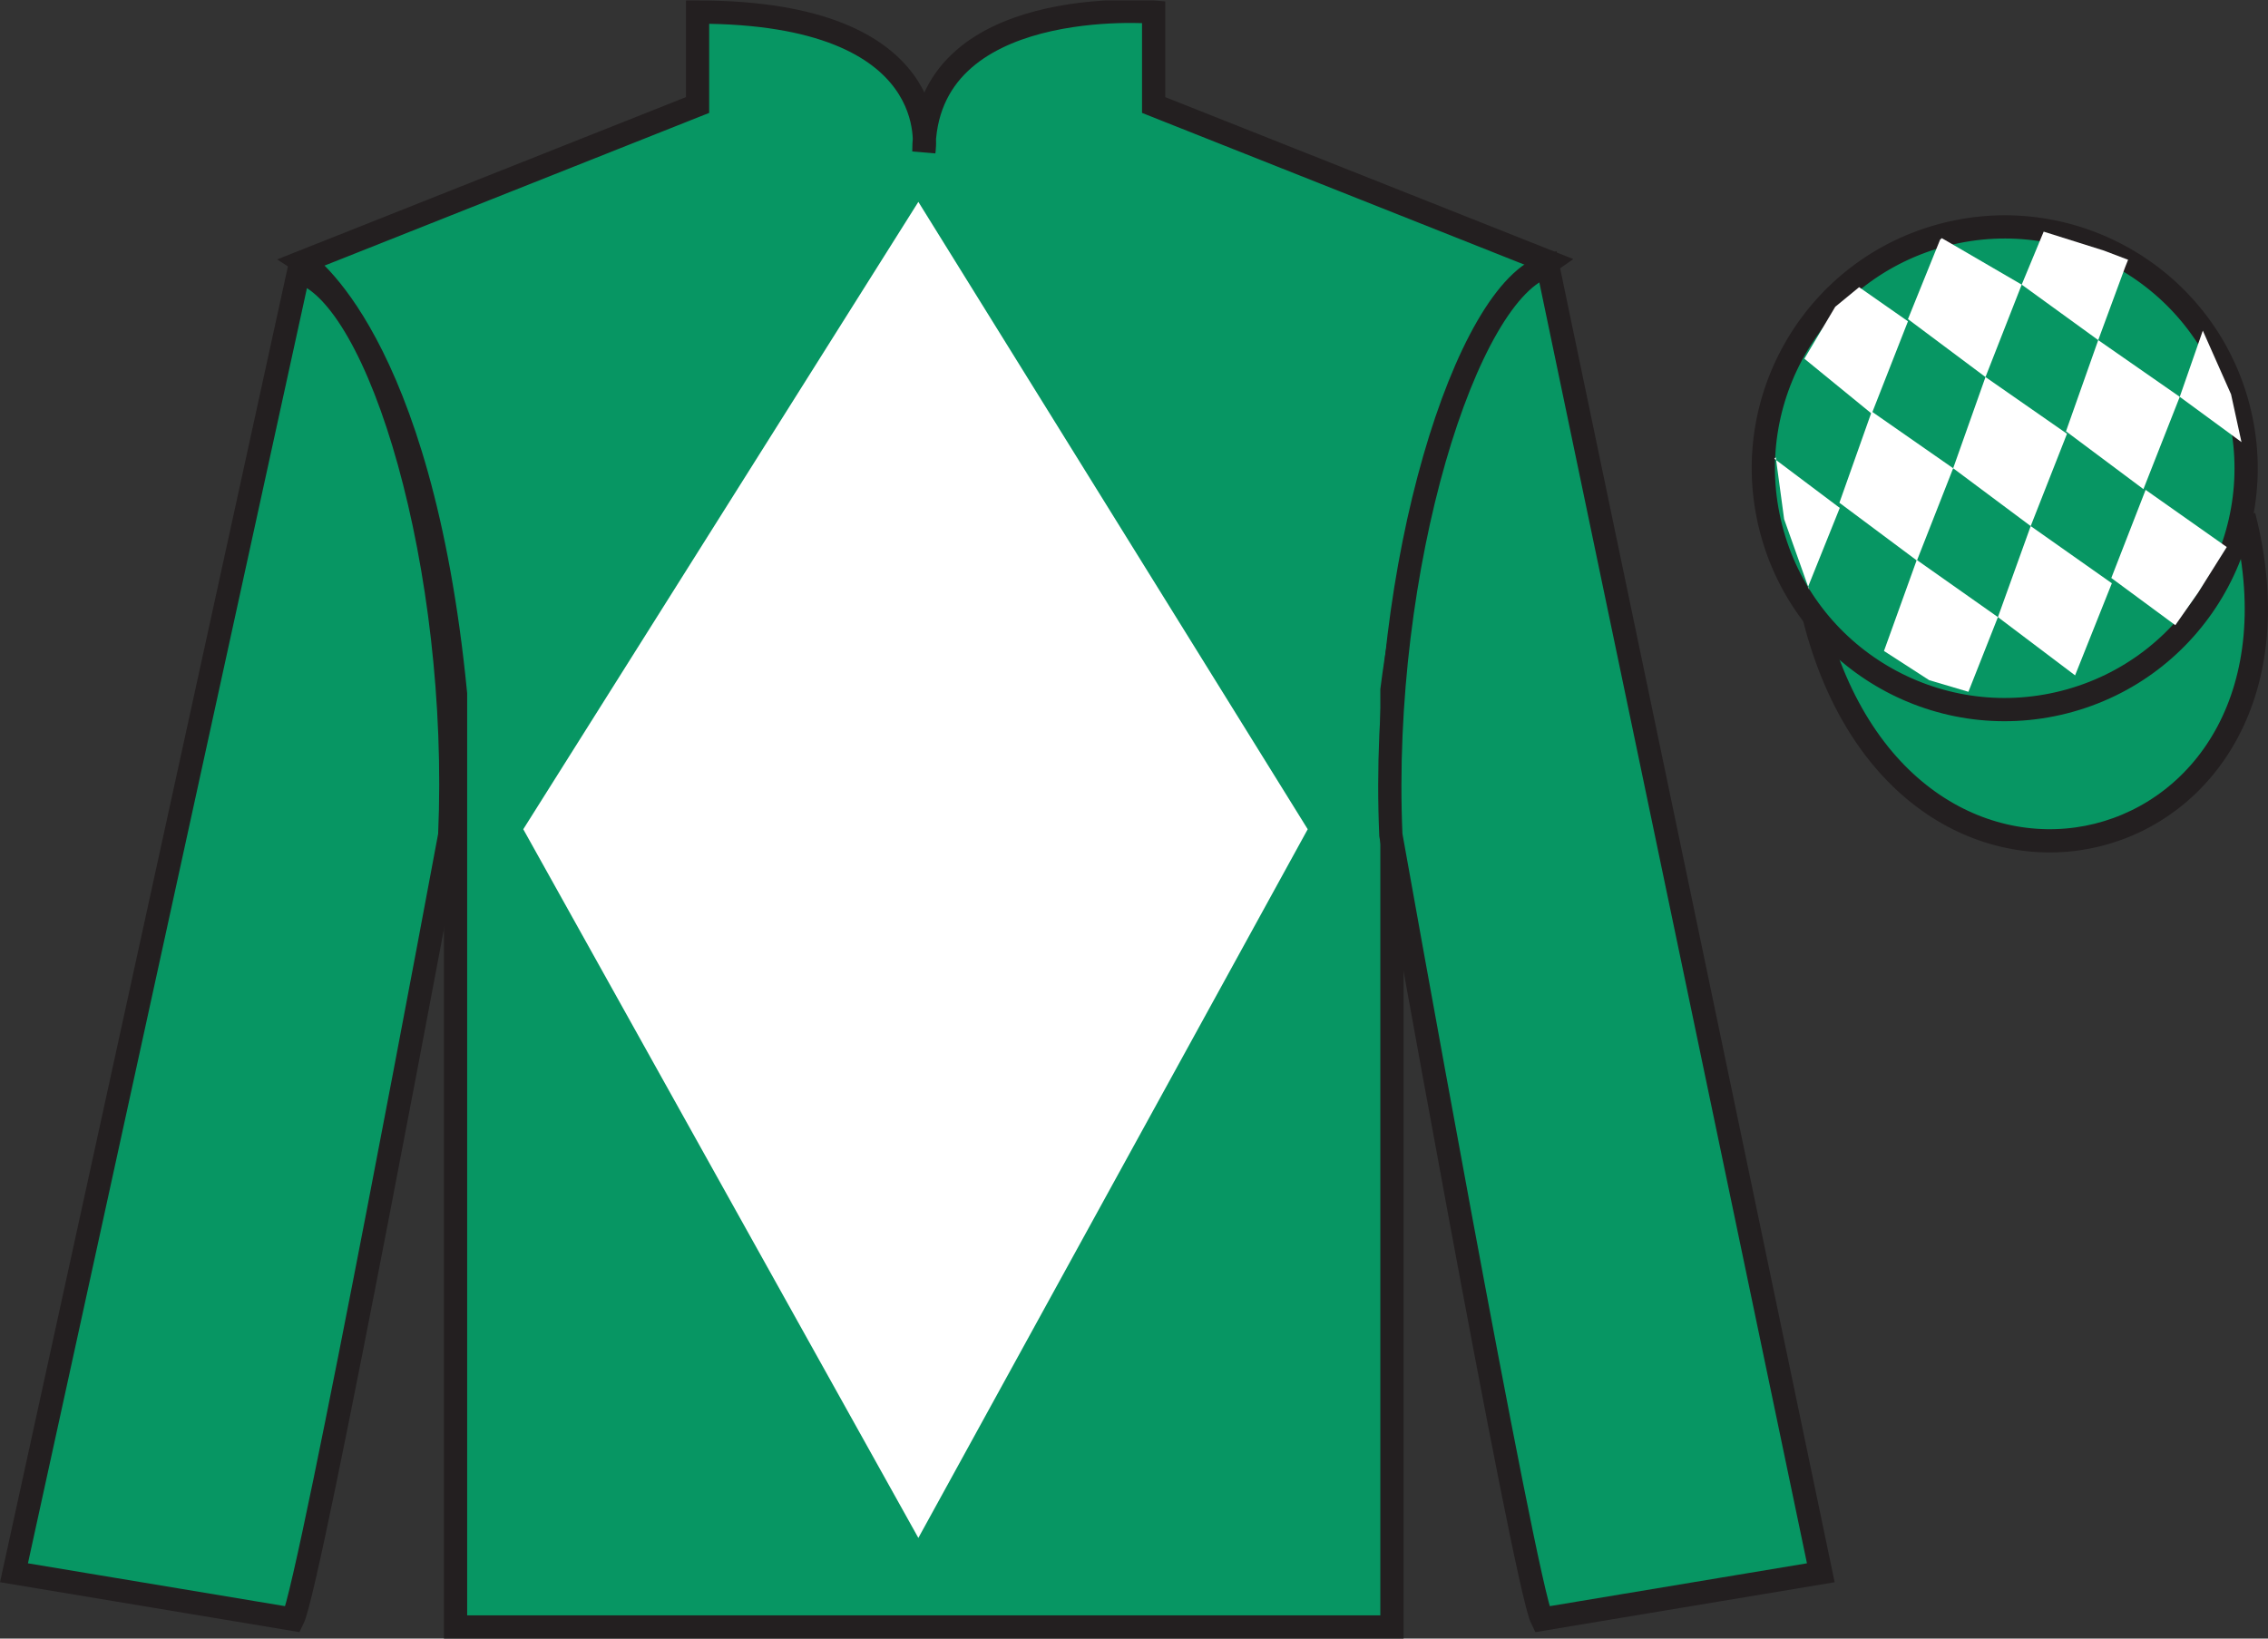
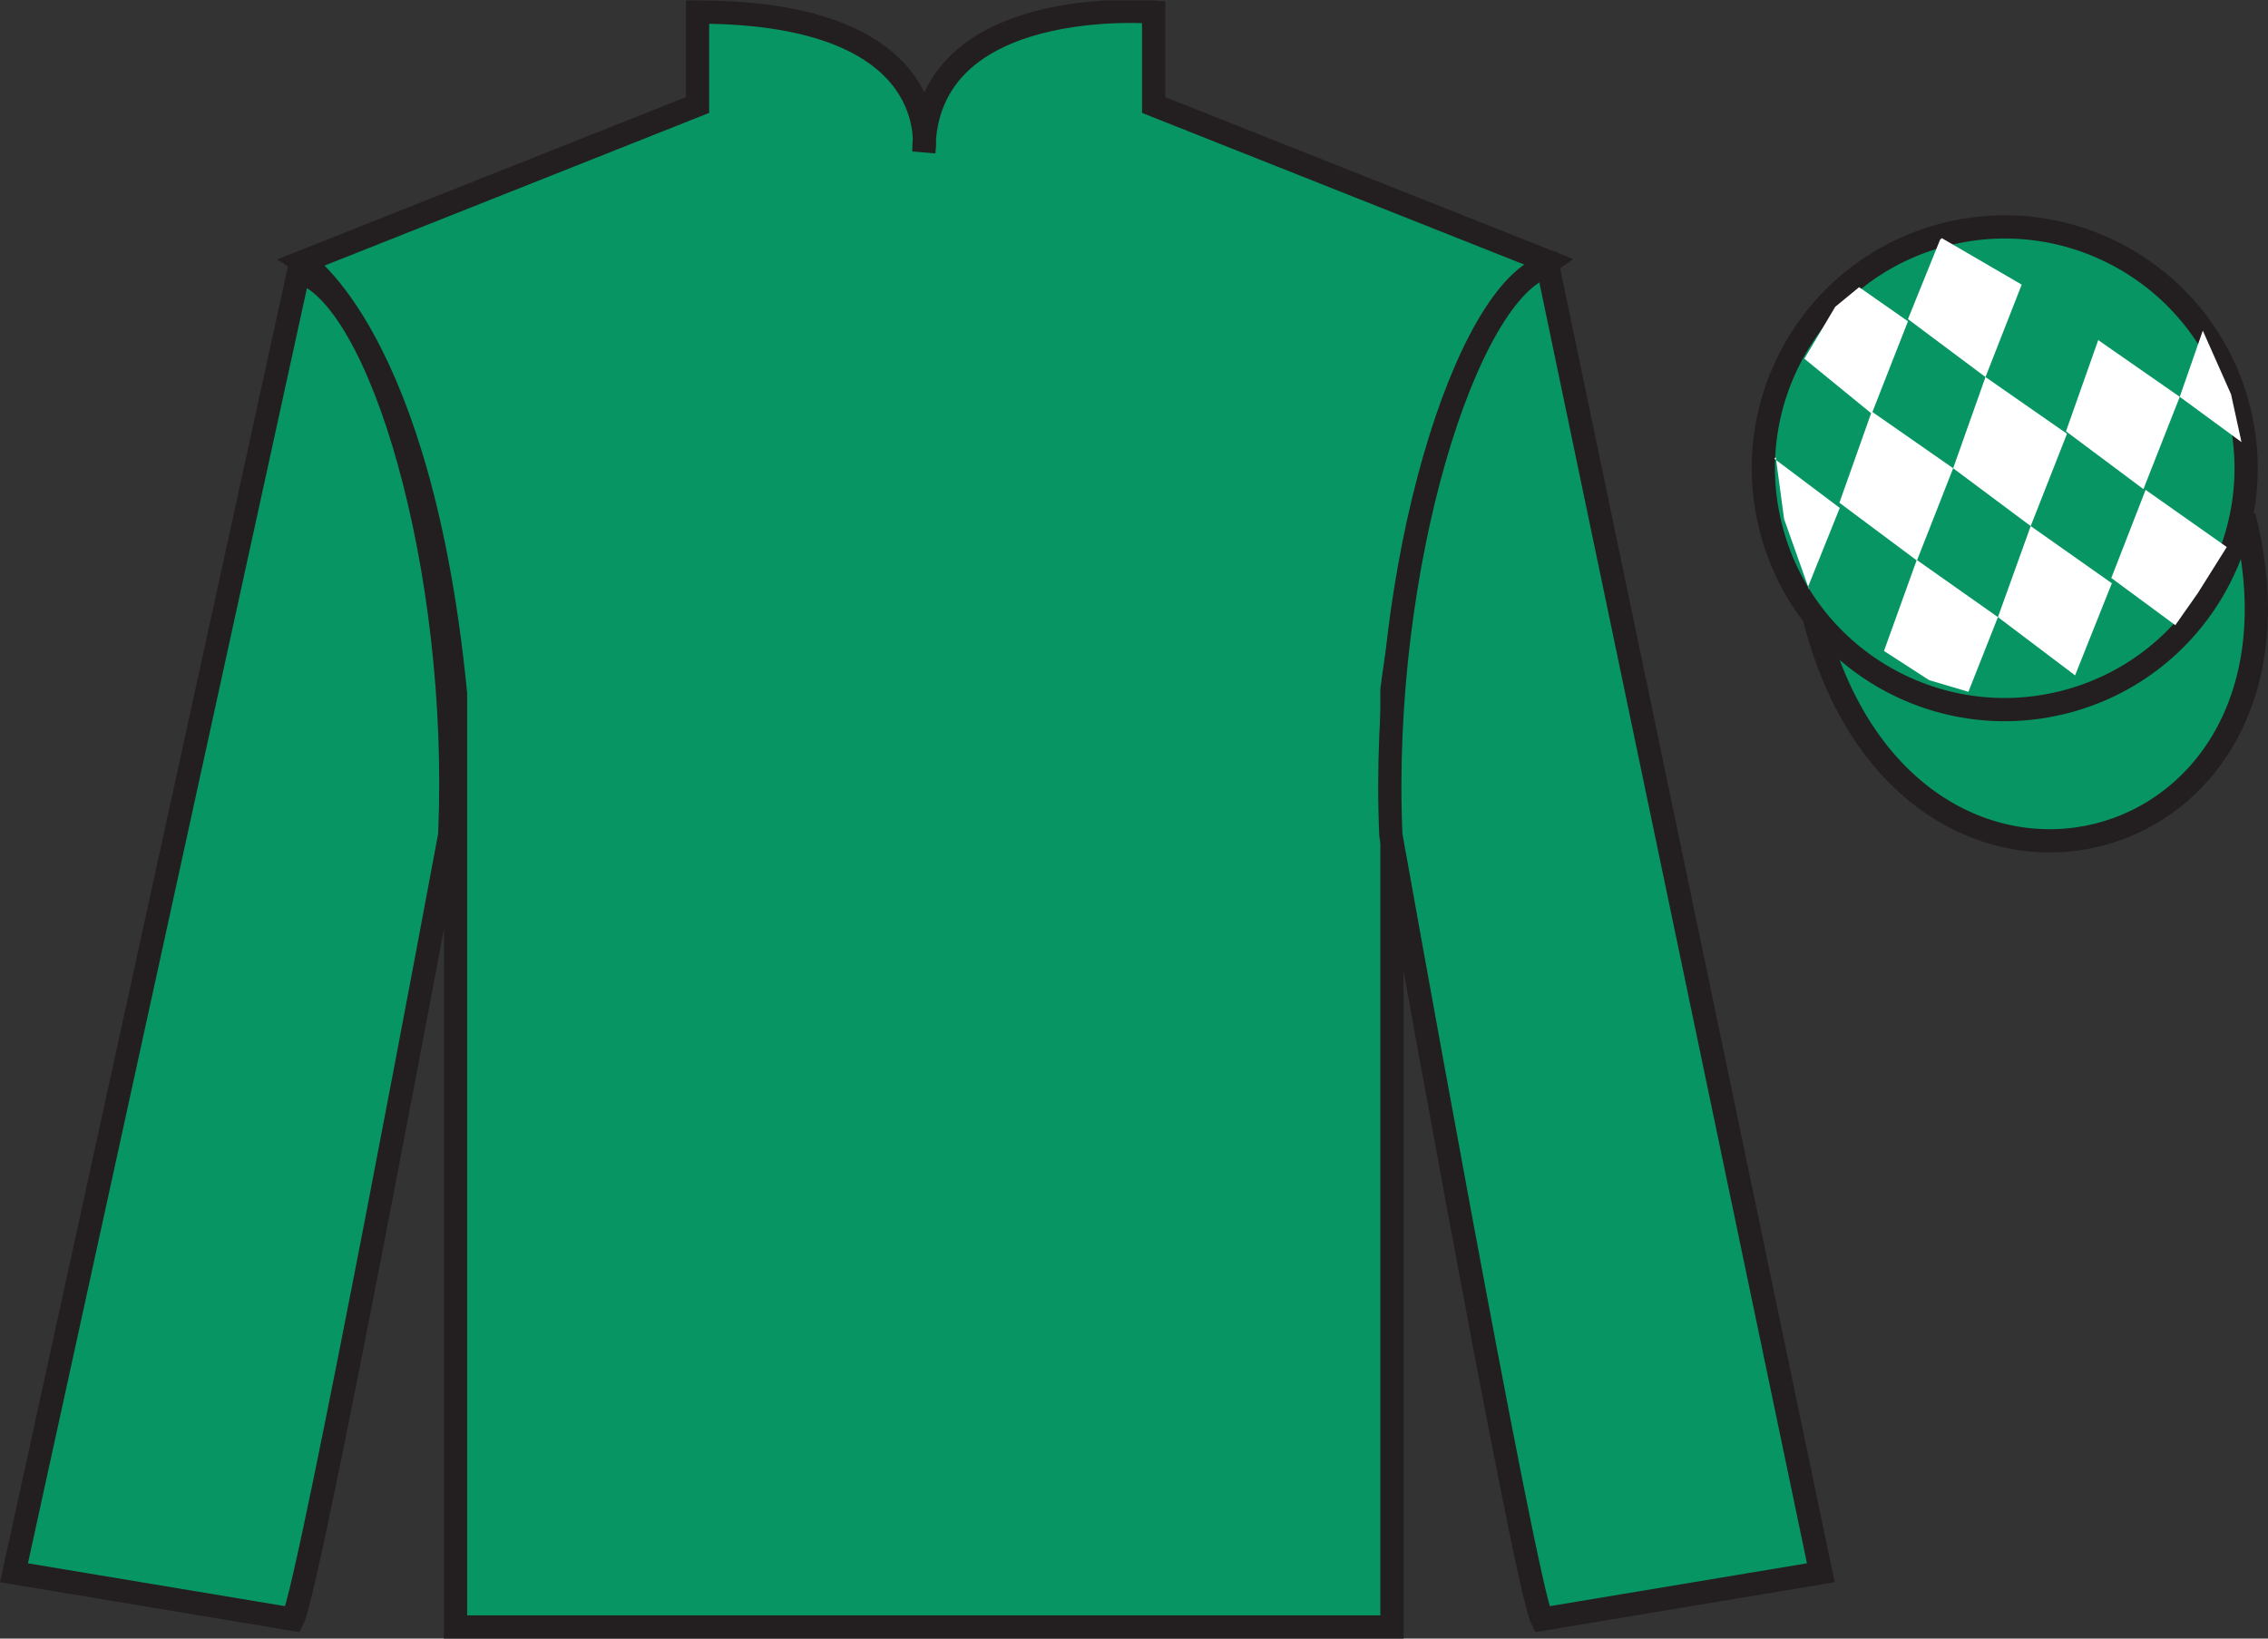
<svg xmlns="http://www.w3.org/2000/svg" width="97.59pt" height="70.52pt" viewBox="0 0 97.59 70.52" version="1.1">
  <rect x="0" y="0" width="97.59" height="70.52" fill="#333333" stroke="none" />
  <defs>
    <clipPath id="clip1">
      <path d="M 0 70.52 L 97.59 70.52 L 97.59 0.02 L 0 0.02 L 0 70.52 Z M 0 70.52 " />
    </clipPath>
  </defs>
  <g id="surface0">
    <g clip-path="url(#clip1)" clip-rule="nonzero">
      <path style=" stroke:none;fill-rule:nonzero;fill:rgb(3.105%,58.819%,38.753%);fill-opacity:1;" d="M 13.016 11.27 C 13.016 11.27 18.102 14.52 19.602 29.855 C 19.602 29.855 19.602 44.855 19.602 70.02 L 59.895 70.02 L 59.895 29.688 C 59.895 29.688 61.684 14.688 66.645 11.27 L 49.641 4.52 L 49.641 0.52 C 49.641 0.52 39.754 -0.312 39.754 6.52 C 39.754 6.52 40.766 0.52 30.016 0.52 L 30.016 4.52 L 13.016 11.27 " />
      <path style="fill:none;stroke-width:10;stroke-linecap:butt;stroke-linejoin:miter;stroke:rgb(13.73%,12.16%,12.549%);stroke-opacity:1;stroke-miterlimit:4;" d="M 130.156 592.505 C 130.156 592.505 181.016 560.005 196.016 406.645 C 196.016 406.645 196.016 256.645 196.016 5.005 L 598.945 5.005 L 598.945 408.325 C 598.945 408.325 616.836 558.325 666.445 592.505 L 496.406 660.005 L 496.406 700.005 C 496.406 700.005 397.539 708.325 397.539 640.005 C 397.539 640.005 407.656 700.005 300.156 700.005 L 300.156 660.005 L 130.156 592.505 Z M 130.156 592.505 " transform="matrix(0.1,0,0,-0.1,0,70.52)" />
      <path style=" stroke:none;fill-rule:nonzero;fill:rgb(3.105%,58.819%,38.753%);fill-opacity:1;" d="M 12.602 69.688 C 13.352 68.188 19.352 35.938 19.352 35.938 C 19.852 24.438 16.352 12.688 12.852 11.688 L 0.602 67.688 L 12.602 69.688 " />
      <path style="fill:none;stroke-width:10;stroke-linecap:butt;stroke-linejoin:miter;stroke:rgb(13.73%,12.16%,12.549%);stroke-opacity:1;stroke-miterlimit:4;" d="M 126.016 8.325 C 133.516 23.325 193.516 345.825 193.516 345.825 C 198.516 460.825 163.516 578.325 128.516 588.325 L 6.016 28.325 L 126.016 8.325 Z M 126.016 8.325 " transform="matrix(0.1,0,0,-0.1,0,70.52)" />
      <path style=" stroke:none;fill-rule:nonzero;fill:rgb(3.105%,58.819%,38.753%);fill-opacity:1;" d="M 78.348 67.688 L 66.598 11.438 C 63.098 12.438 59.348 24.438 59.848 35.938 C 59.848 35.938 65.598 68.188 66.348 69.688 L 78.348 67.688 " />
      <path style="fill:none;stroke-width:10;stroke-linecap:butt;stroke-linejoin:miter;stroke:rgb(13.73%,12.16%,12.549%);stroke-opacity:1;stroke-miterlimit:4;" d="M 783.477 28.325 L 665.977 590.825 C 630.977 580.825 593.477 460.825 598.477 345.825 C 598.477 345.825 655.977 23.325 663.477 8.325 L 783.477 28.325 Z M 783.477 28.325 " transform="matrix(0.1,0,0,-0.1,0,70.52)" />
      <path style="fill-rule:nonzero;fill:rgb(3.105%,58.819%,38.753%);fill-opacity:1;stroke-width:10;stroke-linecap:butt;stroke-linejoin:miter;stroke:rgb(13.73%,12.16%,12.549%);stroke-opacity:1;stroke-miterlimit:4;" d="M 780.703 439.223 C 820.391 283.598 1004.336 331.177 965.547 483.208 " transform="matrix(0.1,0,0,-0.1,0,70.52)" />
-       <path style=" stroke:none;fill-rule:nonzero;fill:rgb(100%,100%,100%);fill-opacity:1;" d="M 39.516 8.688 L 22.516 35.688 L 39.516 66.188 L 56.27 35.688 L 39.516 8.688 " />
      <path style=" stroke:none;fill-rule:nonzero;fill:rgb(3.105%,58.819%,38.753%);fill-opacity:1;" d="M 88.828 30.215 C 94.387 28.797 97.742 23.141 96.324 17.582 C 94.906 12.027 89.25 8.672 83.691 10.09 C 78.137 11.508 74.781 17.16 76.199 22.719 C 77.613 28.277 83.27 31.633 88.828 30.215 " />
      <path style="fill:none;stroke-width:10;stroke-linecap:butt;stroke-linejoin:miter;stroke:rgb(13.73%,12.16%,12.549%);stroke-opacity:1;stroke-miterlimit:4;" d="M 888.281 403.052 C 943.867 417.231 977.422 473.794 963.242 529.38 C 949.062 584.927 892.5 618.481 836.914 604.302 C 781.367 590.122 747.812 533.598 761.992 478.012 C 776.133 422.427 832.695 388.872 888.281 403.052 Z M 888.281 403.052 " transform="matrix(0.1,0,0,-0.1,0,70.52)" />
      <path style=" stroke:none;fill-rule:nonzero;fill:rgb(100%,100%,100%);fill-opacity:1;" d="M 79.996 12.359 L 78.969 13.203 L 77.641 15.438 L 80.539 17.805 L 82.098 13.828 L 79.996 12.359 " />
      <path style=" stroke:none;fill-rule:nonzero;fill:rgb(100%,100%,100%);fill-opacity:1;" d="M 83.691 10.328 L 83.551 10.25 L 83.48 10.316 L 82.098 13.734 L 85.434 16.227 L 86.992 12.25 L 83.691 10.328 " />
-       <path style=" stroke:none;fill-rule:nonzero;fill:rgb(100%,100%,100%);fill-opacity:1;" d="M 90.531 10.785 L 87.938 9.969 L 86.992 12.25 L 90.285 14.637 L 91.445 11.492 L 91.57 11.18 L 90.531 10.785 " />
      <path style=" stroke:none;fill-rule:nonzero;fill:rgb(100%,100%,100%);fill-opacity:1;" d="M 80.539 17.711 L 79.148 21.637 L 82.484 24.125 L 84.043 20.152 L 80.539 17.711 " />
      <path style=" stroke:none;fill-rule:nonzero;fill:rgb(100%,100%,100%);fill-opacity:1;" d="M 85.434 16.227 L 84.043 20.152 L 87.379 22.641 L 88.941 18.668 L 85.434 16.227 " />
      <path style=" stroke:none;fill-rule:nonzero;fill:rgb(100%,100%,100%);fill-opacity:1;" d="M 90.285 14.637 L 88.898 18.562 L 92.23 21.051 L 93.793 17.078 L 90.285 14.637 " />
      <path style=" stroke:none;fill-rule:nonzero;fill:rgb(100%,100%,100%);fill-opacity:1;" d="M 82.477 24.098 L 81.066 28.016 L 83.012 29.273 L 84.699 29.773 L 85.969 26.559 L 82.477 24.098 " />
      <path style=" stroke:none;fill-rule:nonzero;fill:rgb(100%,100%,100%);fill-opacity:1;" d="M 87.379 22.641 L 85.969 26.559 L 89.289 29.066 L 90.871 25.102 L 87.379 22.641 " />
      <path style=" stroke:none;fill-rule:nonzero;fill:rgb(100%,100%,100%);fill-opacity:1;" d="M 92.324 21.082 L 90.848 24.875 L 93.602 26.906 L 94.586 25.5 L 95.816 23.543 L 92.324 21.082 " />
      <path style=" stroke:none;fill-rule:nonzero;fill:rgb(100%,100%,100%);fill-opacity:1;" d="M 76.348 19.742 L 76.41 19.68 L 76.77 22.344 L 77.855 25.395 L 77.793 25.27 L 79.164 21.859 L 76.348 19.742 " />
      <path style=" stroke:none;fill-rule:nonzero;fill:rgb(100%,100%,100%);fill-opacity:1;" d="M 94.785 14.23 L 94.785 14.23 L 93.793 17.078 L 96.449 19.027 L 96 16.969 L 94.785 14.23 " />
    </g>
  </g>
</svg>